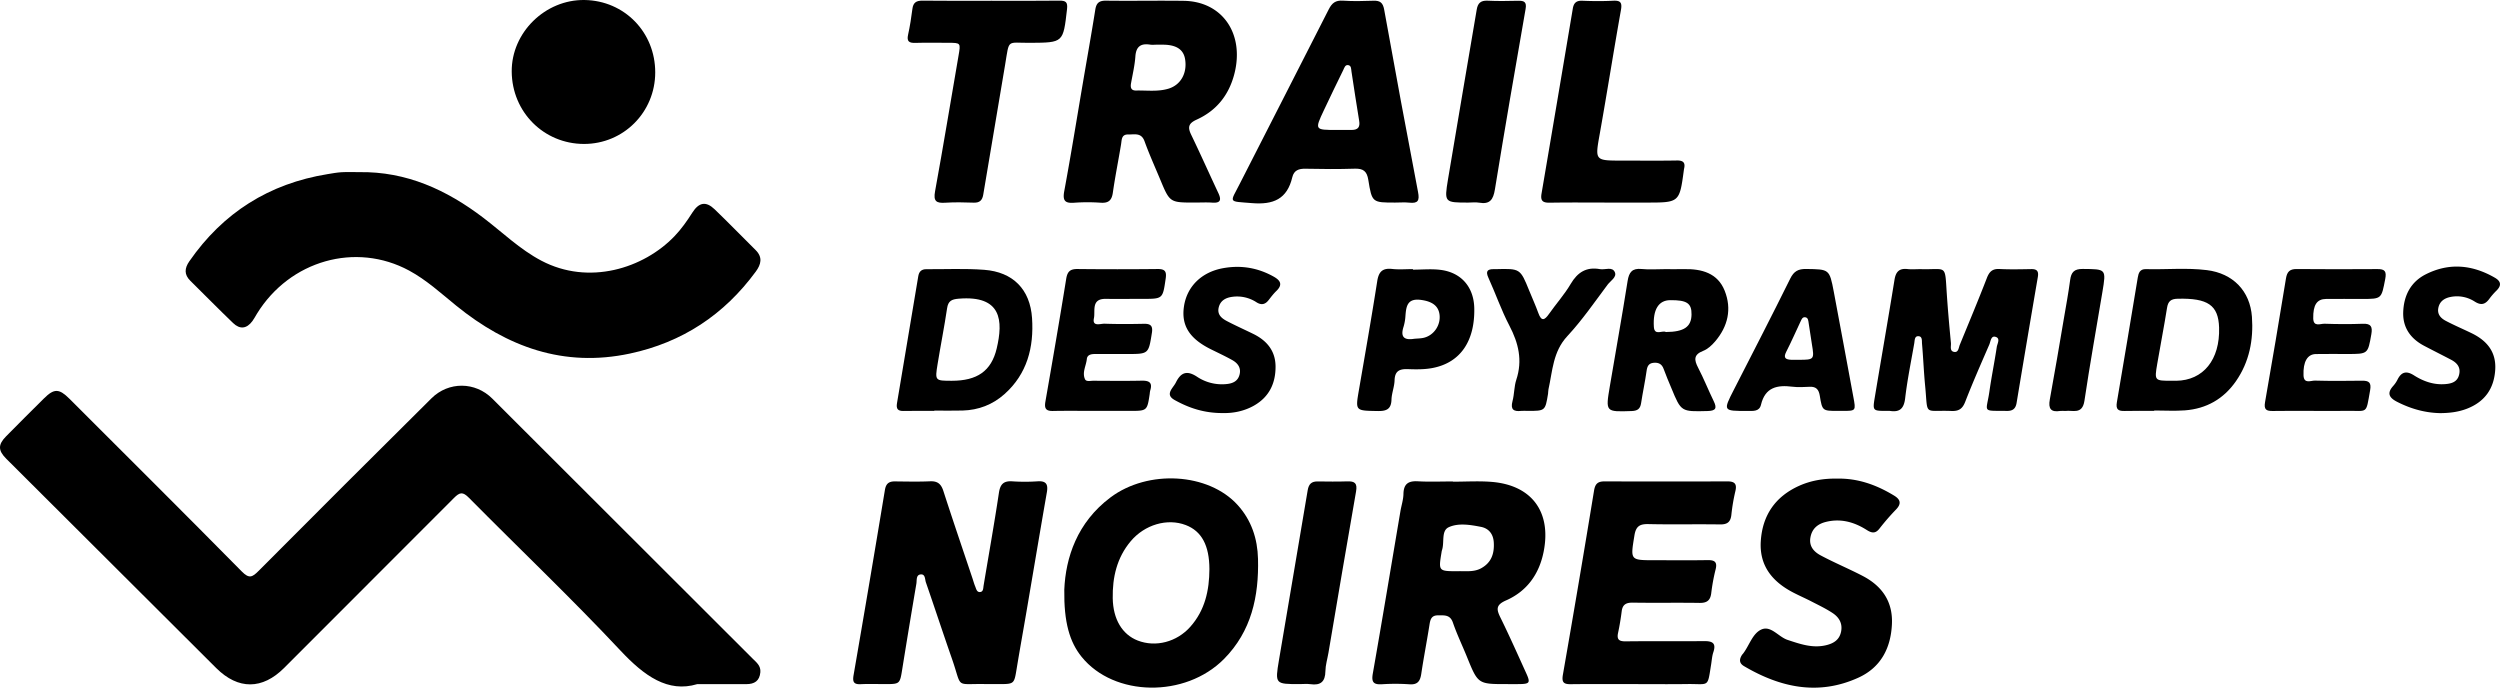
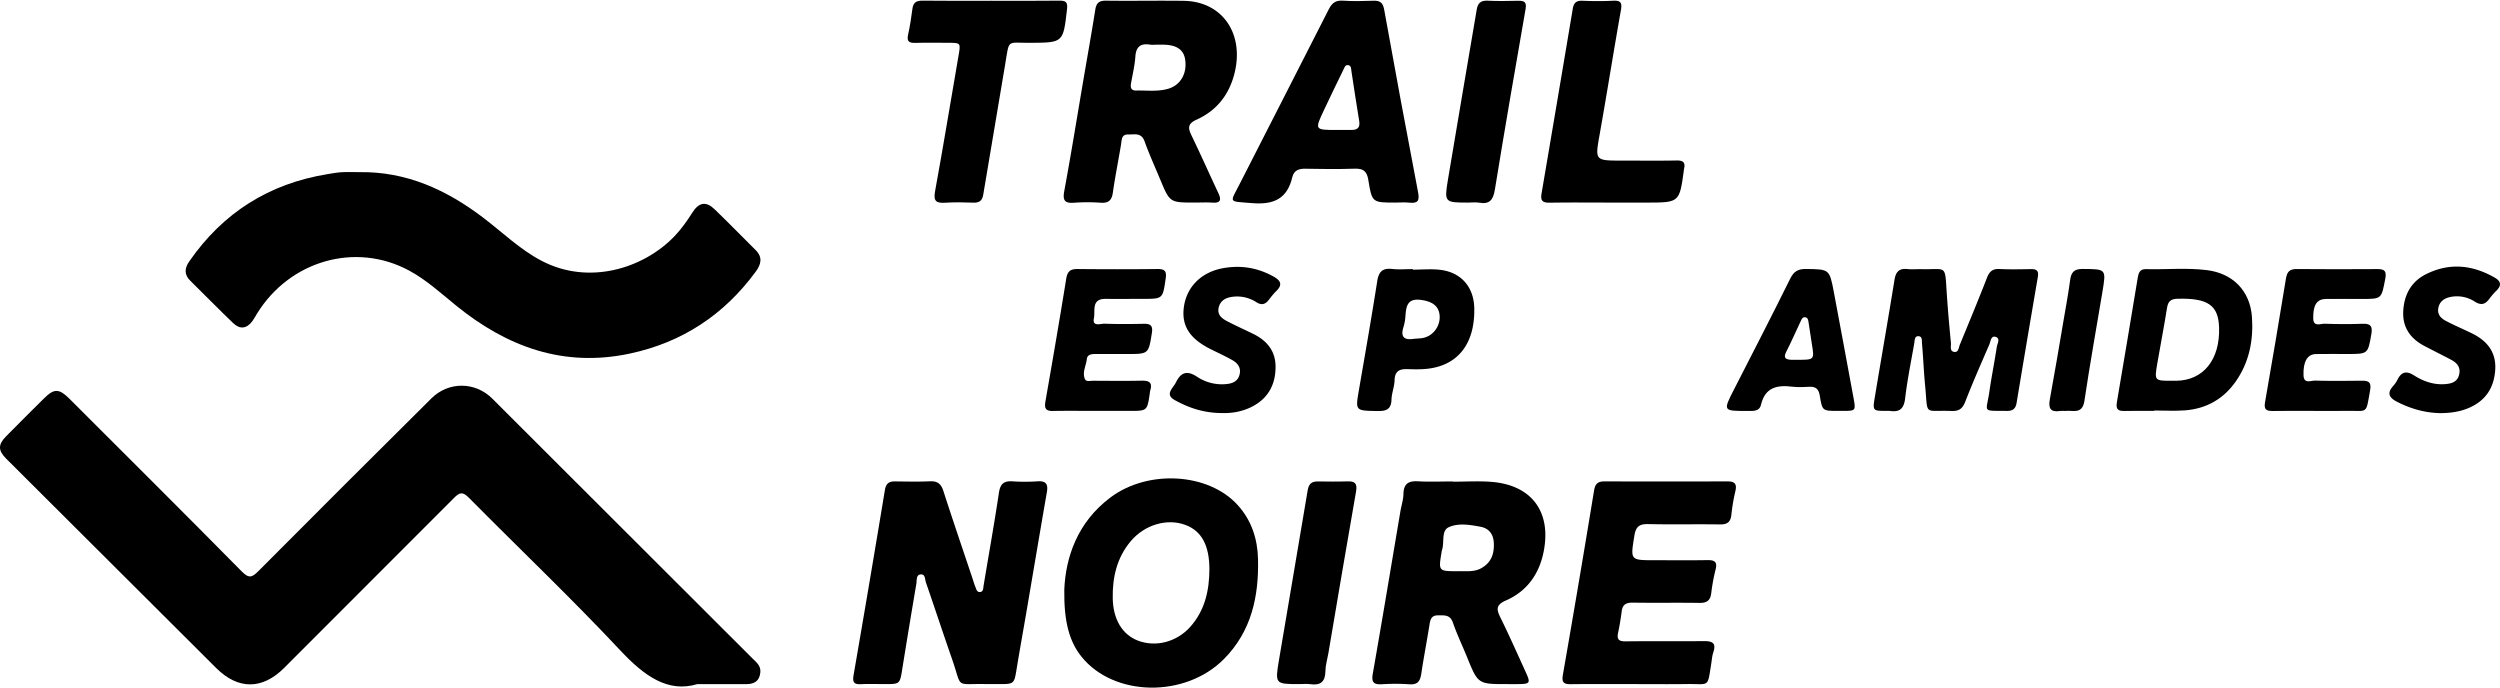
<svg xmlns="http://www.w3.org/2000/svg" id="Calque_1" data-name="Calque 1" viewBox="0 0 4044.79 1112.59">
  <path d="M1317.11,2569.41Q1106.56,2359,895.85,2148.7c-27.41-27.35-70.47-28-98.37-.36q-140.37,139.23-279.82,279.35c-10.14,10.2-15.27,12.72-27,.82-92.43-93.65-185.74-186.43-278.83-279.44-16.83-16.81-24.84-16.9-41.32-.55-20.53,20.37-41,40.74-61.31,61.36-13.21,13.44-13,22.85.45,36.27q169.77,169.42,339.71,338.68c35.61,35.36,74.63,34.78,109.69-.23q137.55-137.37,274.78-275c9.5-9.58,14.36-10.42,24.37-.29,81.61,82.5,165.82,162.53,245.14,247.16,38.31,40.86,76.59,68.63,124.18,54.25,33.48,0,56.5,0,79.51,0,12.89,0,21.3-5.09,22.58-19.19C1330.58,2580.94,1323.21,2575.5,1317.11,2569.41Z" transform="translate(-99.43 -1503.86)" />
  <path d="M1255.59,1842.44c-13.94-13.39-25.37-11.33-36,5.4-8.53,13.47-17.63,26.41-28.69,38-50.21,52.51-138.89,80.2-215.55,39.81-34.8-18.33-62.71-45.64-93.54-69.15-59.56-45.42-124.81-75.4-201.38-74.14-9.42,0-18.86-.41-28.24.12-7.63.44-15.22,1.88-22.78,3.1q-141.8,23-223.64,141c-7.84,11.27-8.63,21.46,1.61,31.57,23.06,22.77,45.78,45.88,69.14,68.34,11.22,10.78,22.11,9.24,31.31-3.2,2.78-3.77,4.93-8,7.4-12C568.38,1925.19,675,1895,761.32,1941.6c28.17,15.22,51.61,36.84,76.28,56.84,82.27,66.69,173.75,100.3,280.83,77.48,85-18.11,152.56-62.85,203.82-132.68,8.48-11.55,11.52-23.1-.24-34.74C1299.82,1886.53,1278.11,1864.07,1255.59,1842.44Z" transform="translate(-99.43 -1503.86)" />
  <path d="M1777.88,2282.61a303.58,303.58,0,0,1-40.69,0c-14-.9-19.5,4.55-21.61,18.67-7.5,50.07-16.44,99.93-24.75,149.88-.68,4.08-.32,9.49-4.89,10.43-6.12,1.27-7.06-5-8.77-9.08-1.81-4.34-3-8.93-4.52-13.4-15.71-46.94-31.72-93.77-46.92-140.87-3.68-11.4-9.37-16.21-21.55-15.67-18.85.85-37.76.37-56.64.17-9.71-.11-14.65,3.28-16.4,13.84q-24.77,149.85-50.68,299.51c-1.91,11,.16,15.29,11.75,14.72,12.94-.64,26-.15,38.93-.15,24.4,0,24.18,0,28.16-24.83q11.06-68.91,22.76-137.7c.9-5.25-.73-13.79,6.44-14.83,8.23-1.21,7.23,7.84,8.94,12.77,14.26,41.21,27.87,82.64,42.23,123.81,17.3,49.61,3.47,39.55,55.77,40.78h19.47c25.53,0,25.3,0,29.4-24.92,5.07-30.8,10.61-61.52,15.87-92.29,11-64.41,21.78-128.86,33-193.23C1795.45,2287.21,1791.89,2281.6,1777.88,2282.61Z" transform="translate(-99.43 -1503.86)" />
  <path d="M2101.77,2320.85c-47.08-51.94-144.76-57.83-205.68-12.19-54,40.46-72.57,97.5-74.73,149.16-.74,52.93,8.62,84.75,28.06,108.78,52.39,64.79,167.54,66.76,230.27,3.5,44.53-44.92,56.61-101.45,55.09-162C2134,2375.43,2124.17,2345.56,2101.77,2320.85Zm-76.43,197c-22,24.81-56.15,33.59-85.11,22.37-25.23-9.78-39.93-34.58-40.49-68.45s6.63-65.52,29.06-92.22c22.64-26.95,59.26-37.64,89.16-26.16,25.66,9.85,38.08,33,38.2,71.17C2056,2459,2049,2491.22,2025.34,2517.84Z" transform="translate(-99.43 -1503.86)" />
  <path d="M2512,2283.44c-20.52-1.57-41.27-.25-61.91-.25v-.38c-18.88,0-37.8.82-56.62-.25-15.54-.88-23.05,4.2-23.37,20.48-.18,9.29-3.3,18.5-4.88,27.79-14.84,87.67-29.34,175.4-44.74,263-2.5,14.27,1.71,17.85,15,17.08a332.76,332.76,0,0,1,44.21.07c13.23,1,17.45-5,19.21-16.87,3.89-26.18,9-52.18,13.13-78.34,1.38-8.79,2.63-16.43,14-16.33,10,.09,19.51-1.52,24.09,11.79,6.47,18.86,15.21,36.93,22.72,55.44,17.88,44,17.82,44,64.36,44,6.49,0,13,.06,19.47,0,17.88-.19,19.17-2,11.9-17.93-13.65-30-27-60.11-41.53-89.62-6.65-13.44-7.59-20.55,9-27.83,34-14.95,53.77-42.73,60.94-79.25C2609.59,2331.65,2577.38,2288.43,2512,2283.44Zm-15.9,139.67c-12.1,6.72-25.23,4.5-38.08,4.91-31.31,0-31.31,0-26.31-30.57a22,22,0,0,1,.73-3.45c4.26-12.51-1.57-31.38,10.85-37.12,15.55-7.19,34.76-4,52.13-.61,13,2.55,20,11.82,20.82,25.1C2517.31,2399,2512.68,2413.9,2496.07,2423.11Z" transform="translate(-99.43 -1503.86)" />
  <path d="M1837.78,1831.84a297.32,297.32,0,0,1,42.42,0c12.53.86,17.92-3.61,19.72-16.2,3.72-26.18,9-52.13,13.3-78.23,1.25-7.58.43-16.25,11.73-16,10,.26,21-3.42,26.23,10.94,7.59,21,16.81,41.33,25.39,61.93,15.53,37.31,15.55,37.3,55.94,37.3,9.43,0,18.9-.53,28.29.13,13.93,1,14.82-4.89,9.73-15.7-14.75-31.37-28.83-63.06-43.91-94.27-5.86-12.13-4.33-18.34,8.85-24.31,31.77-14.4,51.9-39.18,60.89-73.39,17.06-65-18.88-118-81.83-118.84-41.85-.56-83.71.27-125.56-.26-11-.14-15.71,3.56-17.43,14.46-6.17,38.91-13.12,77.71-19.74,116.55-10.07,59.14-19.6,118.38-30.53,177.36C1818.33,1829.24,1823.08,1833,1837.78,1831.84Zm91.6-193.49c2.58-14.41,6-28.8,7-43.34,1.18-16.13,9-21.26,23.9-18.93,3.44.54,7,.08,10.55.08s7,0,10.56,0c21.5.21,33,7.92,35.47,23.77,3.51,22.46-7.17,41.43-26.95,47.4-17.23,5.21-35,2.59-52.49,3C1929.15,1650.45,1928.15,1645.19,1929.38,1638.35Z" transform="translate(-99.43 -1503.86)" />
  <path d="M2894,2282.7q-99.15.38-198.31,0c-10.65,0-15.32,3.35-17.2,14.79q-24.4,149.06-50.4,297.86c-2.21,12.61,1.24,15.61,12.9,15.48,34.23-.41,68.47-.15,102.7-.15,28.33,0,56.67.32,85-.08,36.86-.51,33,6.82,39.31-32.33,1-6.41,1.42-13.06,3.47-19.13,5.2-15.43-2.17-18.13-15.55-18-41.9.45-83.81-.17-125.71.39-10.82.14-15.32-2.37-12.87-13.79s4.4-23.17,5.87-34.85c1.4-11.09,7.23-14.14,18-14,36,.6,72-.14,108,.43,11.72.19,17.35-3.9,18.84-15.56a305.05,305.05,0,0,1,7-38.24c3.27-12.5-1.4-15.64-13.07-15.44-28.32.48-56.66.16-85,.16-40.56,0-39.68.14-33.18-40.08,2.49-15.41,9-18.68,23.2-18.35,38.35.89,76.73-.09,115.09.54,11.8.19,17.26-3.7,18.54-15.5a303.5,303.5,0,0,1,6.48-38.28C2910,2286.55,2905.83,2282.65,2894,2282.7Z" transform="translate(-99.43 -1503.86)" />
  <path d="M2124.57,1832.46c35.09,3,57.32-6.46,65.69-41.86,2.64-11.17,10.47-14,21.32-13.75,26.53.55,53.1.81,79.62-.08,13.83-.46,19.79,4,22.05,18.17,5.89,36.78,6.54,36.67,43.46,36.67,7.67,0,15.41-.68,23,.15,14.18,1.55,16.61-3.63,14-17.17q-28.2-147.37-54.78-295.07c-2-11.27-6.58-14.85-17.33-14.48-16.49.57-33.08,1-49.52-.12-11.88-.77-17.66,3.79-22.92,14.2-47.53,93.94-95.85,187.47-143.51,281.35C2089.07,1833.12,2085.77,1829.19,2124.57,1832.46Zm116.83-150.3q15.38-32.65,31.32-65c1.69-3.44,2.94-8.87,8.14-7.92,5,.91,4.5,6.21,5.11,10.12,4.16,26.68,8,53.42,12.48,80,1.7,10.07-1.9,14.59-11.71,14.73-8.24.12-16.48,0-24.72,0C2226.46,1714.14,2226.37,1714.09,2241.4,1682.16Z" transform="translate(-99.43 -1503.86)" />
-   <path d="M3163.85,2305.64c-28.22-17.15-58.23-28.06-91.74-27.42-21.51-.39-42.44,2.88-62.05,11.75-38.37,17.36-59.14,47.59-61.82,89.43-2.55,39.67,18.55,65.4,52,82.89,9.89,5.17,20.16,9.61,30.07,14.73,11.49,5.93,23.26,11.53,34,18.61,10.36,6.8,16.52,16.65,13.86,30.07-2.69,13.58-12.34,19.25-24.6,22.13-21.8,5.11-41.74-2-62-8.68-14.81-4.89-26.92-23.74-42.41-16.79-14.27,6.42-19.42,25.59-29.31,38.63-.71.94-1.59,1.76-2.21,2.76-4.37,7-4.52,13.16,3.48,17.87,58.84,34.67,120.25,48.12,185.05,18.63,36.13-16.45,52.36-47.5,54.23-86.44,1.76-36.57-15.93-61.8-47.24-78.11-22.4-11.67-45.83-21.38-68.09-33.29-10.42-5.57-18.94-14.33-16.62-28.47,2.41-14.69,11.74-22.42,25.46-25.76,23.89-5.83,45.61.33,65.66,13.07,8.35,5.31,14.25,6.26,20.94-2.51a378.49,378.49,0,0,1,26.66-30.67C3176.06,2318.72,3174.3,2312,3163.85,2305.64Z" transform="translate(-99.43 -1503.86)" />
-   <path d="M1044.14,1736.75c64,.16,115.31-51.31,115.39-115.65.09-65-49.7-116.15-114.18-117.22-63.81-1.06-118.59,52.73-118,115.92C927.86,1685.17,979.23,1736.6,1044.14,1736.75Z" transform="translate(-99.43 -1503.86)" />
  <path d="M3385.79,1939.24c-17.1.3-34.25.73-51.31-.15-11.55-.59-16.51,4.35-20.49,14.64-14,36.2-29,72-43.74,107.95-1.89,4.62-2.08,12.4-8.67,11.63-8.27-1-5.21-9.31-5.71-14.54-2.52-26.36-4.91-52.74-6.67-79.15-3.31-49.59.68-39.06-42.39-40.3-7.08,0-14.23.63-21.22-.14-13.28-1.46-18.85,4.23-21,17.24-10.24,63.34-21.29,126.55-31.83,189.83-3.72,22.35-3.44,22.39,18.93,22.41a36.16,36.16,0,0,1,5.31,0c16.12,2.54,22.87-3.79,24.83-20.55,3.47-29.79,9.58-59.26,14.71-88.85.76-4.42.38-11.16,5.86-11.44,7.65-.4,6.28,7.49,6.68,12,2,22.88,2.89,45.87,5.1,68.73,4.76,49.28-3.1,38.45,42.54,40.24,11.83.47,17.81-3.41,22.23-14.77,12.14-31.22,25.66-61.9,39-92.65,2.15-5,2.61-14.44,9.68-12.63,8.93,2.29,3.23,11,2.41,16.55-3.56,23.86-8.43,47.53-11.84,71.41-5.07,35.52-13.33,31.39,28.3,32,9.29.13,14-3.56,15.58-12.83Q3379,2054,3396.46,1952.17C3398.07,1942.78,3395.3,1939.07,3385.79,1939.24Z" transform="translate(-99.43 -1503.86)" />
  <path d="M1580.33,1573.25c17.68-.51,35.38-.17,53.07-.14,20.68.05,20.45,0,16.79,21.2-12.62,73-24.6,146.18-37.91,219.08-3,16.16,2.06,19.45,16.63,18.46,15.26-1,30.66-.61,46-.1,9.59.32,13.82-3.88,15.34-13,11.72-70.24,23.69-140.44,35.46-210.67,7-42,2.07-34.63,40.64-34.92,53.58-.4,53.19-.15,59.42-54.25,1.33-11.54-1.66-14.12-12.5-14-36.55.51-73.12.19-109.68.19-37.15,0-74.3.29-111.45-.19-10.12-.13-15.2,3-16.51,13.33-1.78,14-3.94,28-7,41.79C1566.18,1571,1570.41,1573.53,1580.33,1573.25Z" transform="translate(-99.43 -1503.86)" />
  <path d="M2607.45,1831.81c31.83-.56,63.68-.2,95.52-.2h60.15c53.55,0,53.55,0,60.68-52.69a16.38,16.38,0,0,1,.25-1.75c2.44-9.88-.92-13.83-11.54-13.65-29.48.52-59,.18-88.45.18-44.76,0-44.09.12-36.3-43.64,11.86-66.6,22.37-133.44,34.23-200,2.22-12.47-1-15.63-12.95-15-16.47.83-33,.71-49.52,0-9.68-.4-13.9,3.58-15.41,12.6Q2619,1667.32,2593.52,1817C2591.35,1829.61,2596.15,1832,2607.45,1831.81Z" transform="translate(-99.43 -1503.86)" />
  <path d="M3670,1940.9c-32.79-4.07-65.88-.72-98.82-1.61-9.65-.26-11.84,6.47-13,13.53-11.31,67.25-22.17,134.58-33.81,201.77-2.07,12,2.39,14.47,12.82,14.19,15.89-.44,31.81-.12,47.72-.12V2168c16.48,0,33,1,49.44-.2,34.81-2.57,62.7-18.45,82.67-47.22,21.75-31.33,28.51-66.93,25.86-104.09C3739.88,1974.63,3712.19,1946.14,3670,1940.9Zm-49.75,179c-2.36,0-4.72,0-7.08,0-27.94,0-28.16,0-23.53-27.31,5.11-30.19,11.08-60.25,15.84-90.49,1.71-10.84,6.25-14.66,17.26-14.92,48.83-1.16,65.87,10.35,67,46.64C3691.31,2085.81,3664.2,2119.4,3620.25,2119.92Z" transform="translate(-99.43 -1503.86)" />
-   <path d="M1561.47,2168.77c16.49-.4,33-.11,49.51-.11v-.51c15.31,0,30.64.36,45.94-.08,25.63-.72,48.43-9.44,67.6-26.5,36.91-32.84,47.77-76,44.69-122.88s-31-74.78-77.36-78.3c-31.06-2.35-62.41-.82-93.64-1-7.69-.06-11.81,3.64-13.08,11.3q-17.06,102.69-34.41,205.34C1549.13,2165.32,1551.89,2169,1561.47,2168.77Zm54.9-75.86c4.9-30.13,10.88-60.1,15.37-90.29,1.78-12,7.46-14.57,18.7-15.51,70.08-5.85,72.08,36.05,61.57,80.51-8.69,36.78-31.87,52.29-72.58,52.3C1612.26,2119.93,1612,2119.88,1616.37,2092.91Z" transform="translate(-99.43 -1503.86)" />
-   <path d="M2792.46,1939.32c-12.38,0-24.85,1-37.12-.25-15.23-1.48-20.33,5.22-22.59,19.47-9,57-19.21,113.72-28.8,170.58-7,41.48-6.9,41.21,35.33,39.77,9.47-.32,13.88-3.44,15.3-12.74,2.66-17.45,6.45-34.72,8.89-52.2,1-7.45,3.32-12.33,11.24-13.11s13.46,1.79,16.36,9.93c3.75,10.52,8.27,20.77,12.53,31.11,15.84,38.45,15.84,38.1,58.41,37,12.84-.33,15.89-4,10.17-15.75-8.76-18-16.13-36.6-25.32-54.32-6.56-12.64-7.55-21.17,8.18-27.27,7.3-2.83,13.95-9,19.2-15.15,20.83-24.27,27.39-52.66,15.53-82.26-11.42-28.49-37.1-35.38-65.47-34.84C2813.69,1939.49,2803.08,1939.32,2792.46,1939.32Zm43.72,73.5c-.35,19.85-12,28-41.52,28.22-5.43-3.34-18.48,6.78-19.42-8.36-1.76-28.23,7.84-43,26.36-43.18C2828.79,1989.27,2836.51,1994.48,2836.18,2012.82Z" transform="translate(-99.43 -1503.86)" />
  <path d="M3946,1939.21c-43.64.27-87.28.36-130.91-.07-11.28-.11-15.43,4.7-17.16,15.24-10.95,66.78-22.1,133.53-33.85,200.18-2.11,12,2.07,14.45,12.67,14.24,22.4-.45,44.82-.13,67.22-.13,17.11,0,34.21.26,51.31-.06,35.7-.67,31.66,6.92,38.78-33.13,2.26-12.68-1.7-15.82-13.16-15.67-25.35.34-50.72.53-76.06-.18-6.64-.18-18,5.93-18.52-8.52-.84-21.85,6.21-34.21,19.9-34.44,17.1-.3,34.2-.08,51.3-.08,33.22,0,32.9-.05,38.52-31.91,2.12-12-.29-17.56-13.79-17-20.61.79-41.29.67-61.9-.06-6.67-.24-18,5.75-18.31-8.6-.38-21.89,5.95-31.36,20.78-31.5,19.45-.19,38.92,0,58.38,0,31.83,0,31.1-.14,37.34-32.34C3960.93,1942.66,3957.78,1939.14,3946,1939.21Z" transform="translate(-99.43 -1503.86)" />
  <path d="M1872,2168.66h54.89c28.55,0,28.55,0,32.71-27.64a33.71,33.71,0,0,1,.76-5.25c4.27-13.5-2.29-16.29-14.32-16-26,.55-51.94.21-77.91.12-4.61,0-11.28,1.85-13.24-2.48-5-10.91,1.82-21.71,2.93-32.63.72-7.15,7.37-8.19,13.66-8.17,17.11,0,34.23,0,51.34,0,35.11,0,34.81,0,40.27-34.08,1.8-11.16-1.71-15-12.77-14.8-21.23.47-42.51.61-63.73-.15-6.6-.24-20.34,5.45-17.26-8.93,2.46-11.48-4.84-31.48,18.82-31.24,20.06.2,40.13,0,60.2,0,32.79,0,32.25-.08,37.07-32.86,1.8-12.21-1.67-15.57-13.49-15.44q-64.62.7-129.24,0c-11.72-.12-16.33,4-18.23,15.87-10.68,66.3-22.1,132.49-33.66,198.65-1.87,10.72.54,15.4,12.15,15.15C1825.94,2168.31,1849,2168.66,1872,2168.66Z" transform="translate(-99.43 -1503.86)" />
  <path d="M2279.07,2282.68c-15.91.56-31.86.28-47.79.11-10-.11-14.45,4.22-16.14,14.37-15.27,91.73-31.17,183.36-46.52,275.08-6.42,38.38-6,38.44,33.28,38.44,5.9,0,11.89-.69,17.68.13,16.49,2.35,24-4,24.25-21,.13-9.88,3.22-19.71,4.9-29.58,14.82-87.06,29.36-174.17,44.68-261.14C2295.8,2285.54,2291.28,2282.25,2279.07,2282.68Z" transform="translate(-99.43 -1503.86)" />
  <path d="M2474.85,1831.62c5.89,0,11.93-.85,17.64.15,17.48,3.07,22.89-4.92,25.58-21.45,15.84-97.45,32.67-194.74,49.65-292,2-11.31-2.33-13.41-11.89-13.22-16.49.33-33,.71-49.47-.12-11.15-.57-16,3.9-17.73,14.45-15.4,91.61-31.29,183.13-46.49,274.77C2436,1831.51,2436.57,1831.62,2474.85,1831.62Z" transform="translate(-99.43 -1503.86)" />
  <path d="M2350.74,2150.41c.32-10.47,4.72-20.83,5-31.31.48-15.31,8.24-18.5,21.72-18s27.35.64,40.48-2c44.28-8.77,67.71-43.35,66.75-96.31-.61-34.38-21-58.26-55.09-62.36-14.52-1.75-29.42-.29-44.14-.29v-.89c-11.21,0-22.53,1-33.6-.24-15.58-1.7-21.78,4.3-24.2,19.79-9.17,58.72-19.5,117.26-29.57,175.84-5.87,34.13-6,33.57,29.55,34.22C2341.68,2169.18,2350.26,2166.7,2350.74,2150.41Zm19.45-117.64a76.64,76.64,0,0,0,3.1-17.37c1.19-15.79,2.86-29.32,25.18-26.31,17.3,2.34,28.12,9,30,23.78,2.12,16.84-8.91,33.45-25.35,37.45-5.09,1.24-10.5,1.16-15.76,1.68C2371.47,2054.55,2364.92,2049.33,2370.19,2032.77Z" transform="translate(-99.43 -1503.86)" />
  <path d="M2926.93,2168.73c9,0,19,1.2,21.65-10.06,6.69-28.18,26.15-32.28,50.75-29.15,9.29,1.18,18.86.49,28.29.12,10.34-.41,14.47,4.61,16.07,14.44,4,24.64,4.33,24.58,29.58,24.58,2.36,0,4.72,0,7.08,0,22,0,21.87,0,17.63-22.69-10.59-56.68-20.84-113.42-31.63-170.06-7-36.85-7.35-36.29-44.68-36.87-12.8-.2-19.85,3.59-25.76,15.53-29.73,60.09-60.46,119.7-91,179.39C2887,2169,2886.9,2168.8,2926.93,2168.73Zm62.42-95.59c8.24-16.13,15.51-32.75,23.23-49.14,1.48-3.15,2.91-7.14,7-6.9,5.34.32,5.44,5.34,6.07,9.2,1.9,11.54,3.39,23.14,5.31,34.68,4.07,24.37,3.61,25-20.94,25-4.1,0-8.21.14-12.3,0C2989,2085.6,2984.1,2083.42,2989.35,2073.14Z" transform="translate(-99.43 -1503.86)" />
  <path d="M4135.6,1953c-36.17-20.78-73.44-24.44-111.24-5.44-25,12.56-36,35.07-36.75,62-.66,24.63,12.15,42.32,33.7,53.7,14.52,7.66,29.25,15,43.77,22.62,9.61,5.07,15.86,12.25,13,24.1-2.87,12.12-12.63,14.61-22.93,15.37-18.3,1.35-35-4.55-50.07-14.16-12.45-7.94-20.52-5.63-26.83,7.15a46.38,46.38,0,0,1-7,10.16c-10.83,12.17-5.57,19.35,6.83,25.65,21.87,11.1,44.77,17.64,69.34,18.11,14.8-.08,29.26-1.71,43.26-7.14,28.87-11.2,43.82-32.34,45.8-62.88,1.89-29.25-13.66-47.46-38.5-59.46-13.74-6.64-27.81-12.64-41.32-19.73-8.08-4.23-14.36-10.58-12.17-21.2s10-15.66,19.77-17.55a52.75,52.75,0,0,1,39,7.45c10.31,6.61,17.08,4.72,23.73-4.45a110.63,110.63,0,0,1,11.57-13.29C4147.24,1965.4,4145.62,1958.71,4135.6,1953Z" transform="translate(-99.43 -1503.86)" />
  <path d="M2093.3,1984.08a57.14,57.14,0,0,1,38.9,8.76c7.93,5.08,14.17,3.78,19.8-3.51,3.94-5.09,7.88-10.28,12.5-14.73,10.6-10.23,6.57-17.06-4.37-23.18-25.7-14.39-52.92-18.91-81.91-13.66-34.76,6.29-58.61,29.62-63.3,62.28-4.39,30.54,9,51.73,43.56,68.89,11.59,5.76,23.35,11.21,34.63,17.51,8.82,4.93,14.58,12.45,11.85,23.35-2.92,11.69-12.29,14.87-22.9,15.6a72.47,72.47,0,0,1-45.46-11.68c-16.48-11-26.44-7.71-34.62,8.83-1.81,3.66-4.52,6.85-6.76,10.3-5.14,7.88-4.22,13.27,4.84,18.32,23.65,13.16,48.45,21.29,78.77,21,15.53.3,33.45-2.91,49.7-12.21,24.32-13.91,34.83-36,34.64-63.26-.18-25.1-14-41.67-35.69-52.41-14.23-7-28.76-13.47-42.82-20.81-8.58-4.49-16.25-10.56-13.47-22.14C2073.93,1989.93,2082.78,1985.44,2093.3,1984.08Z" transform="translate(-99.43 -1503.86)" />
-   <path d="M2700.35,1964.48c4.67-6.26,15.18-12.13,11.84-20.07-4.09-9.74-15.8-3.6-24.07-5.1-21.9-4-36.28,4.94-47.48,24-10.07,17.13-23.63,32.17-35.09,48.53-7.13,10.18-12.16,12.48-17.18-1.42-4.39-12.16-9.78-24-14.64-35.94-14.67-36.15-14.65-36.16-53.77-35.17-1.18,0-2.36,0-3.54,0-10.59-.13-13.68,3.42-8.85,14,11.66,25.64,20.88,52.5,33.9,77.39,14.82,28.31,21.56,56.23,11.24,87.5-3.64,11-3.16,23.36-6.16,34.67-3.6,13.57,1.76,17.18,14.06,15.8,3.49-.39,7.06,0,10.6,0,28.27,0,28.28,0,32.84-27.74.38-2.31.15-4.74.65-7,6.68-29.89,7.13-61,30.51-86.17C2659.11,2022,2679.27,1992.73,2700.35,1964.48Z" transform="translate(-99.43 -1503.86)" />
  <path d="M3469.14,1939c-13.9-.14-18.7,5.28-20.39,17.93-2.8,21-6.64,41.88-10.22,62.77-7.43,43.52-14.65,87.07-22.67,130.47-2.75,14.91,1.68,21,16.87,18.59,2.3-.37,4.71,0,8.47,0,11.12-1.76,27.24,6.64,30.67-16.43,8.75-58.8,19.28-117.33,29.07-176C3507.21,1938.7,3507.17,1939.37,3469.14,1939Z" transform="translate(-99.43 -1503.86)" />
</svg>